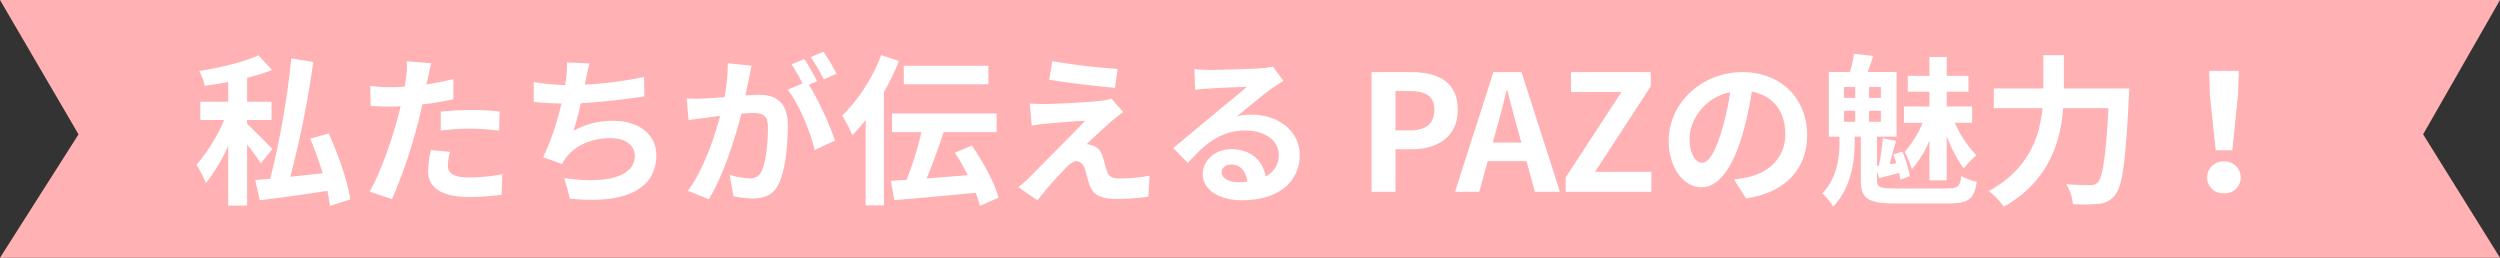
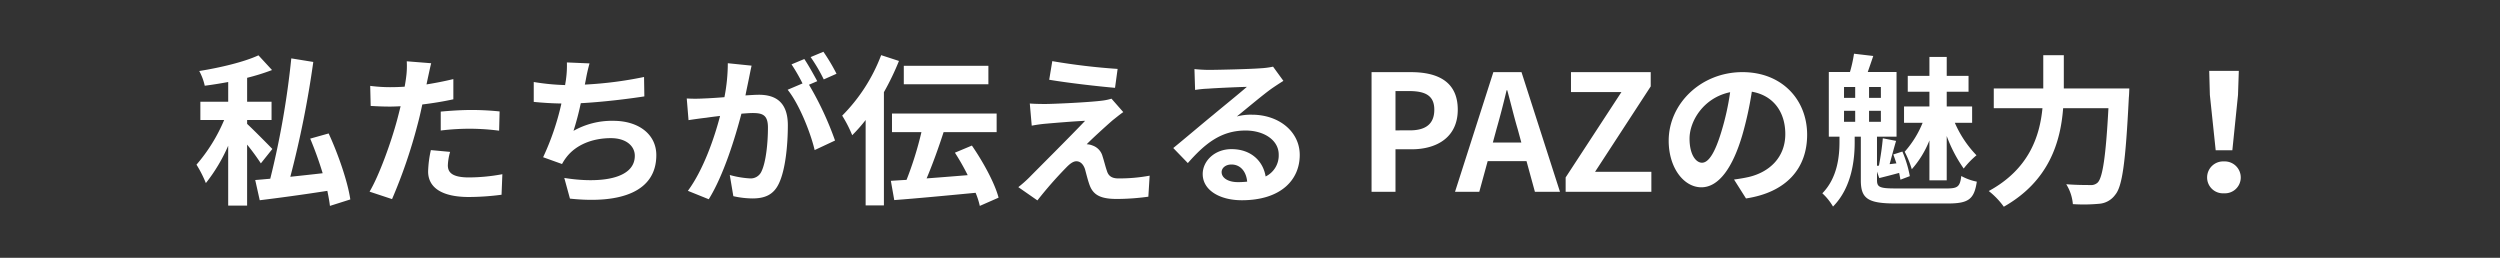
<svg xmlns="http://www.w3.org/2000/svg" width="664.641" height="68.532" viewBox="0 0 664.641 68.532">
  <rect x="0" y="0" width="664.641" height="68.532" fill="#333333" stroke="none" />
  <g id="グループ_3069" data-name="グループ 3069" transform="translate(-367.68 -8922.468)">
-     <path id="パス_1734" data-name="パス 1734" d="M0,0H664.641L644.2,35.716l20.445,32.816H0L20.874,35.716Z" transform="translate(367.68 8922.468)" fill="#ffb1b4" />
    <path id="パス_5210" data-name="パス 5210" d="M-259.591-11.395c-1.032-1.075-5.2-5.289-6.708-6.665v-1.032h6.493v-4.859H-266.3v-6.364a57.39,57.39,0,0,0,6.622-2.064l-3.612-3.913c-3.784,1.763-10.105,3.268-15.738,4.171a14.887,14.887,0,0,1,1.462,3.913c2.021-.258,4.128-.6,6.235-.989v5.246h-7.4v4.859h6.321a44.43,44.43,0,0,1-7.353,11.868,30.919,30.919,0,0,1,2.494,4.9,44.581,44.581,0,0,0,5.934-9.933V3.655h5.031V-12.556a61.41,61.41,0,0,1,3.655,4.988Zm20.726,13.416c-.688-4.687-3.182-11.954-5.762-17.544l-4.9,1.376a96.618,96.618,0,0,1,3.311,9.2c-2.924.344-5.848.645-8.6.946a264.225,264.225,0,0,0,6.106-30.53l-5.848-.946a228.065,228.065,0,0,1-5.59,31.992c-1.462.129-2.838.258-4,.344l1.2,5.375c4.988-.6,11.567-1.5,17.974-2.494.3,1.462.559,2.838.688,4ZM-214.828-16.3a62.563,62.563,0,0,1,8.213-.473,61.507,61.507,0,0,1,7.31.516l.129-5.117a73.93,73.93,0,0,0-7.482-.387c-2.752,0-5.805.215-8.17.43Zm3.354-13.674c-2.322.559-4.73,1.032-7.138,1.419l.344-1.634c.215-.946.6-2.838.9-4l-6.493-.516a22.107,22.107,0,0,1-.172,4.3q-.129,1.032-.387,2.451c-1.29.086-2.537.129-3.784.129a41.922,41.922,0,0,1-5.375-.344l.129,5.332c1.5.086,3.1.172,5.16.172.86,0,1.806-.043,2.795-.086-.3,1.2-.6,2.408-.9,3.526-1.591,5.977-4.816,14.921-7.353,19.178l5.977,1.978a137.334,137.334,0,0,0,6.751-19.694c.473-1.72.9-3.612,1.29-5.461,2.838-.344,5.719-.817,8.256-1.376Zm-5.977,18.877a29.226,29.226,0,0,0-.731,5.676c0,4.3,3.655,6.794,10.836,6.794a68.14,68.14,0,0,0,8.686-.6l.215-5.461a49.368,49.368,0,0,1-8.858.86c-4.558,0-5.633-1.376-5.633-3.225a14.732,14.732,0,0,1,.6-3.569Zm56.674-19.436a102.452,102.452,0,0,1-15.738,2.021l.258-1.29a44.506,44.506,0,0,1,.989-4.343l-6.02-.258a26.048,26.048,0,0,1-.215,4.3c-.043.516-.172,1.075-.258,1.72A60.222,60.222,0,0,1-190.1-29.2v5.289c2.15.215,4.644.387,7.353.43A68.823,68.823,0,0,1-187.609-9.2l5.031,1.806a12.5,12.5,0,0,1,1.2-1.849c2.537-3.268,6.88-5.031,11.782-5.031,4.128,0,6.364,2.15,6.364,4.687,0,6.278-9.417,7.4-18.748,5.891l1.505,5.5c13.76,1.462,22.962-1.978,22.962-11.567,0-5.418-4.558-9.116-11.438-9.116a20.705,20.705,0,0,0-10.578,2.666,75.143,75.143,0,0,0,1.935-7.353c5.719-.3,12.47-1.118,16.9-1.806Zm51.17-.86a50.886,50.886,0,0,0-3.483-5.848l-3.4,1.419A42.9,42.9,0,0,1-113-29.885Zm-28.9-2.8a47.146,47.146,0,0,1-.9,9.03c-2.15.172-4.171.3-5.5.344a39.538,39.538,0,0,1-4.515,0l.473,5.762c1.333-.215,3.526-.516,4.73-.645.817-.129,2.15-.3,3.655-.473-1.5,5.805-4.429,14.319-8.557,19.909l5.547,2.236c3.913-6.278,7.009-16.3,8.686-22.747,1.2-.086,2.236-.172,2.924-.172,2.666,0,4.128.473,4.128,3.87,0,4.214-.559,9.288-1.72,11.653a3.13,3.13,0,0,1-3.182,1.849,24.848,24.848,0,0,1-5.246-.9l.946,5.633a24.108,24.108,0,0,0,5.074.6c3.268,0,5.59-.946,7.009-3.913,1.806-3.7,2.408-10.492,2.408-15.523,0-6.106-3.182-8.127-7.7-8.127-.86,0-2.15.086-3.569.172.3-1.548.645-3.1.9-4.386.215-1.075.473-2.408.731-3.526Zm23.779,4.773c-.86-1.591-2.365-4.3-3.44-5.891l-3.4,1.419a47.542,47.542,0,0,1,2.924,5.074l-3.956,1.677c3.053,3.784,6.063,11.309,7.181,16.039l5.418-2.537a84.613,84.613,0,0,0-6.923-14.835ZM-69.23-33.5H-91.719v4.9H-69.23Zm-28.509-2.838A45.75,45.75,0,0,1-108.1-20.253a33.126,33.126,0,0,1,2.666,5.2,41.883,41.883,0,0,0,3.569-4.042v22.7h4.859v-30.1a69.734,69.734,0,0,0,4-8.3ZM-66.521,1.548C-67.553-2.365-70.649-8-73.616-12.3l-4.515,1.892a61.636,61.636,0,0,1,3.4,5.977c-3.7.3-7.439.6-10.922.86,1.548-3.655,3.182-8.17,4.515-12.3h14.1v-4.945H-94.858v4.945h7.826A91.16,91.16,0,0,1-90.988-3.182c-1.505.086-2.924.172-4.171.258l.9,5.117c5.805-.43,13.932-1.2,21.629-1.935a20.16,20.16,0,0,1,1.118,3.483Zm14.276-36.292-.817,4.945c5.074.86,13.029,1.763,17.5,2.15l.688-5.031A170.11,170.11,0,0,1-52.245-34.744ZM-33.368-21.2l-3.139-3.569a13.668,13.668,0,0,1-2.408.516c-3.526.473-13.2.9-15.222.9-1.548,0-3.1-.043-4.085-.129l.516,5.891c.9-.172,2.193-.387,3.655-.516,2.451-.215,7.525-.645,10.535-.774-3.913,4.128-12.6,12.771-14.792,15.007a32.538,32.538,0,0,1-2.967,2.623L-56.2,2.279A106.331,106.331,0,0,1-48.59-6.407c.989-1.032,1.892-1.72,2.752-1.72s1.763.559,2.279,2.064c.3,1.075.774,3.053,1.247,4.3,1.032,2.8,3.225,3.655,7.267,3.655a62.324,62.324,0,0,0,8.342-.6l.344-5.59a44.13,44.13,0,0,1-8.342.731c-1.677,0-2.623-.645-3.01-1.978-.387-1.075-.774-2.709-1.161-3.87A4.145,4.145,0,0,0-41.5-12.3a4.423,4.423,0,0,0-1.591-.344c.989-1.075,4.988-4.73,6.923-6.407C-35.389-19.651-34.486-20.425-33.368-21.2ZM-2.924-2.58c-2.494,0-4.3-1.075-4.3-2.666,0-1.075,1.032-2.021,2.623-2.021,2.322,0,3.913,1.806,4.171,4.558A22.449,22.449,0,0,1-2.924-2.58Zm9.374-30.7a20.536,20.536,0,0,1-3.268.43c-2.408.215-11.524.43-13.76.43-1.2,0-2.666-.086-3.87-.215l.172,5.547a28.1,28.1,0,0,1,3.483-.344c2.236-.172,8.084-.43,10.277-.473-2.107,1.849-6.536,5.418-8.9,7.4-2.537,2.064-7.654,6.407-10.664,8.858l3.87,4C-11.653-12.814-7.4-16.3-.86-16.3c4.945,0,8.815,2.58,8.815,6.407A6.208,6.208,0,0,1,4.472-4.085C3.827-8.127.645-11.352-4.6-11.352c-4.515,0-7.654,3.182-7.654,6.622,0,4.257,4.472,6.966,10.406,6.966C8.428,2.236,13.545-3.1,13.545-9.8c0-6.192-5.5-10.707-12.728-10.707a14.319,14.319,0,0,0-4,.473c2.666-2.15,7.138-5.934,9.417-7.525Q7.654-28.531,9.2-29.5ZM32.637,0H39V-11.309h4.257c6.837,0,12.3-3.268,12.3-10.535,0-7.525-5.418-9.976-12.47-9.976H32.637ZM39-16.34V-26.789h3.612c4.386,0,6.708,1.247,6.708,4.945,0,3.655-2.107,5.5-6.493,5.5Zm25.886,3.225.946-3.483c.946-3.311,1.892-6.923,2.709-10.406h.172c.946,3.44,1.806,7.1,2.795,10.406l.946,3.483ZM76.067,0h6.665L72.5-31.82H65.016L54.825,0h6.45l2.236-8.17h10.32Zm8.17,0h22.79V-5.332H92.063l14.792-22.7V-31.82h-21.2v5.289H99.072L84.237-3.827Zm36.249-7.74c-1.591,0-3.311-2.107-3.311-6.407,0-4.687,3.741-10.879,10.793-12.341a68.351,68.351,0,0,1-2.279,10.32C123.969-10.406,122.249-7.74,120.486-7.74Zm11.7,9.5c10.75-1.634,16.254-8,16.254-16.942,0-9.288-6.665-16.641-17.2-16.641-11.051,0-19.608,8.428-19.608,18.232,0,7.181,4,12.384,8.686,12.384,4.644,0,8.342-5.246,10.879-13.846a92.543,92.543,0,0,0,2.537-11.567c5.719.989,8.9,5.375,8.9,11.266,0,6.192-4.214,10.1-9.675,11.395-1.118.258-2.322.473-3.956.688Zm48.762-4.816h4.6V-14.835a37.5,37.5,0,0,0,4.515,8.643,22.038,22.038,0,0,1,3.4-3.526,29.142,29.142,0,0,1-5.762-8.643h4.6V-22.7h-6.751v-3.913h5.8v-4.214h-5.8v-5.031h-4.6v5.031h-5.762v4.214h5.762V-22.7h-6.751v4.343h4.945a26.618,26.618,0,0,1-4.773,7.7,26.992,26.992,0,0,1,1.892,4.644,25.766,25.766,0,0,0,4.687-7.654Zm-22.7-18.49h2.967v2.924H158.24Zm0-6.321h2.967v2.881H158.24Zm9.8,2.881H164.9v-2.881h3.139Zm0,6.364H164.9v-2.924h3.139ZM172-.9c-4.3,0-4.988-.344-4.988-2.236V-5.375l.6,1.72c1.72-.43,3.4-.86,5.289-1.376.129.688.258,1.29.344,1.806l2.494-.946a30.746,30.746,0,0,0-1.978-6.536l-2.408.774c.258.731.559,1.548.817,2.365l-1.806.215c.516-1.849,1.118-4.171,1.72-6.192l-3.526-.688c-.172,2.107-.6,5.074-1.032,7.267l-.516.043v-7.74h5.2v-17.2h-7.654c.43-1.247.946-2.709,1.462-4.257l-5.117-.6a36.859,36.859,0,0,1-1.075,4.859H154.2v17.2h2.838v1.376c0,3.655-.473,9.5-4.558,13.674a15.038,15.038,0,0,1,2.838,3.526c5.074-5.117,5.762-12.685,5.762-17.028v-1.548h1.634v11.61c0,4.9,1.935,6.149,9.288,6.149h13.846c5.547,0,7.009-1.161,7.7-5.805a14.442,14.442,0,0,1-4.128-1.5c-.344,2.795-.9,3.311-3.87,3.311Zm44.677-26.574v-8.858h-5.461v8.858H198.058v5.246H211c-.731,7.525-3.612,16.211-14.276,22.016a20.4,20.4,0,0,1,4,4.171C212.807-2.881,215.817-13.33,216.5-22.231h12.04C227.857-9.46,227-3.827,225.707-2.494a2.541,2.541,0,0,1-2.021.688c-1.118,0-3.655,0-6.364-.215a11.879,11.879,0,0,1,1.763,5.289,43.733,43.733,0,0,0,6.88-.086A5.8,5.8,0,0,0,230.351.774c1.892-2.236,2.752-8.686,3.612-25.8.086-.688.129-2.451.129-2.451Zm40.377,16.426h4.429l1.505-14.706.215-6.407h-7.869l.172,6.407ZM259.247.387a4.206,4.206,0,0,0,4.472-4.214,4.265,4.265,0,0,0-4.472-4.257,4.265,4.265,0,0,0-4.472,4.257A4.206,4.206,0,0,0,259.247.387Z" transform="translate(699.68 8973.468)" fill="#fff" />
  </g>
</svg>